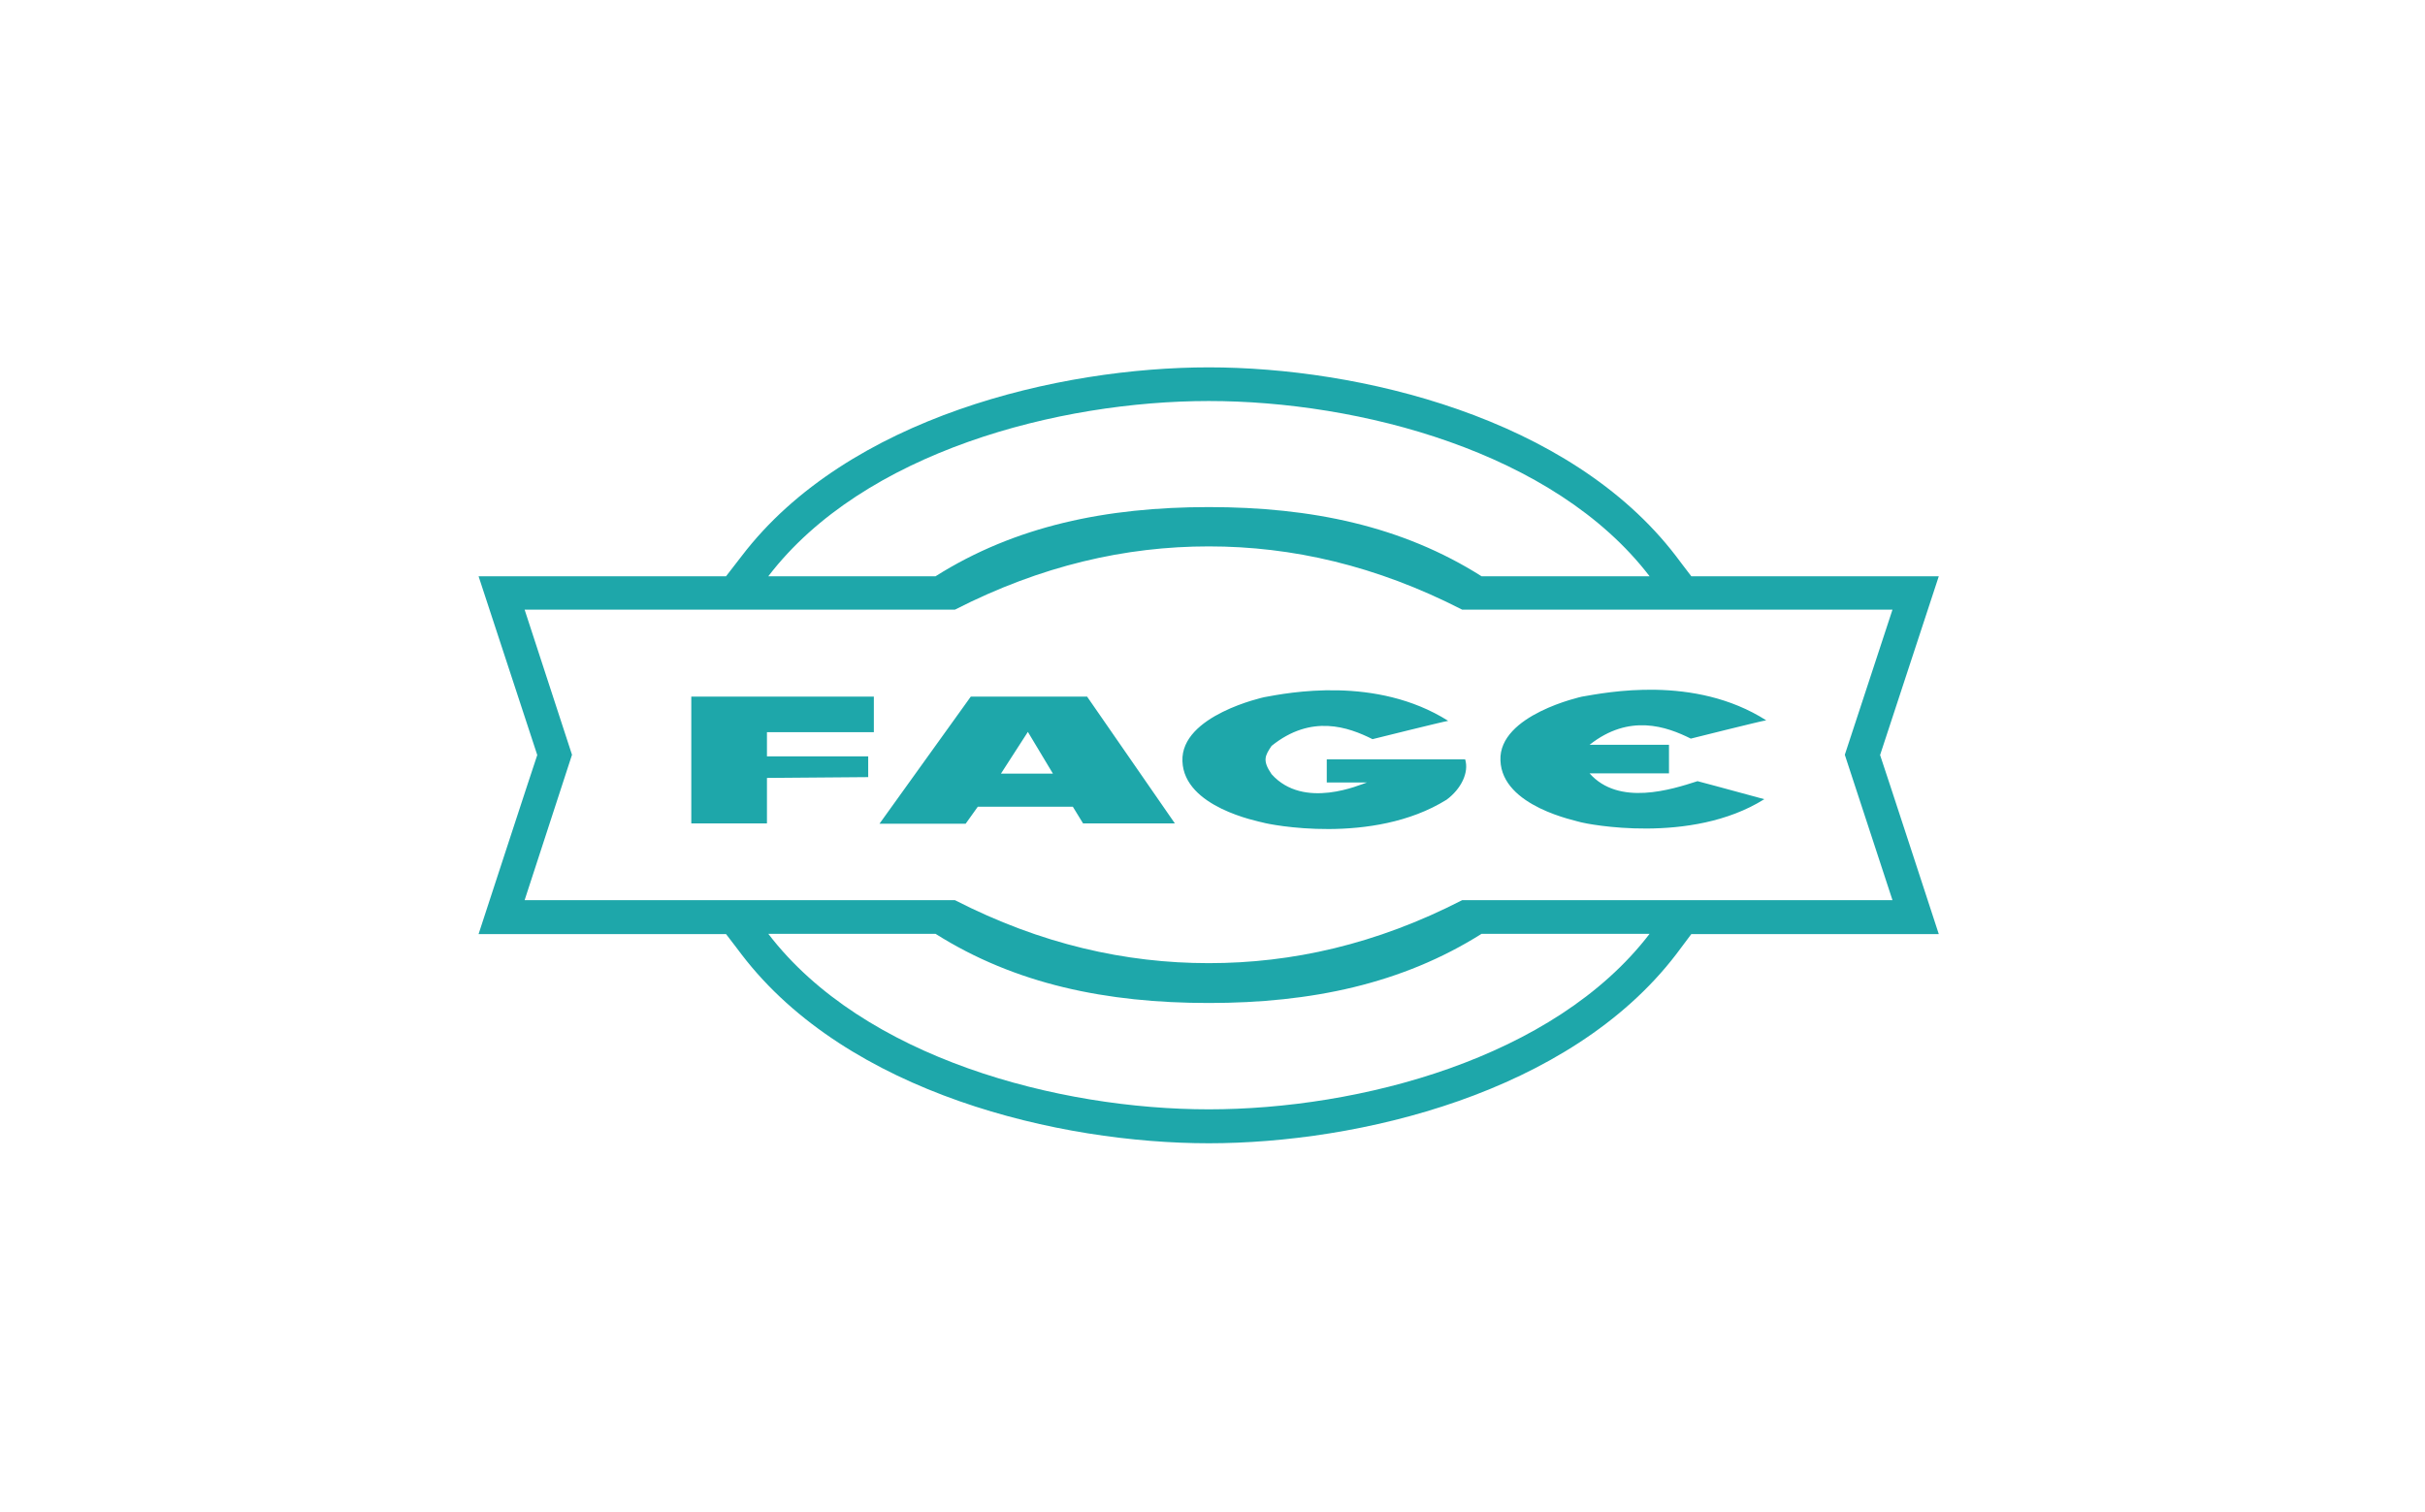
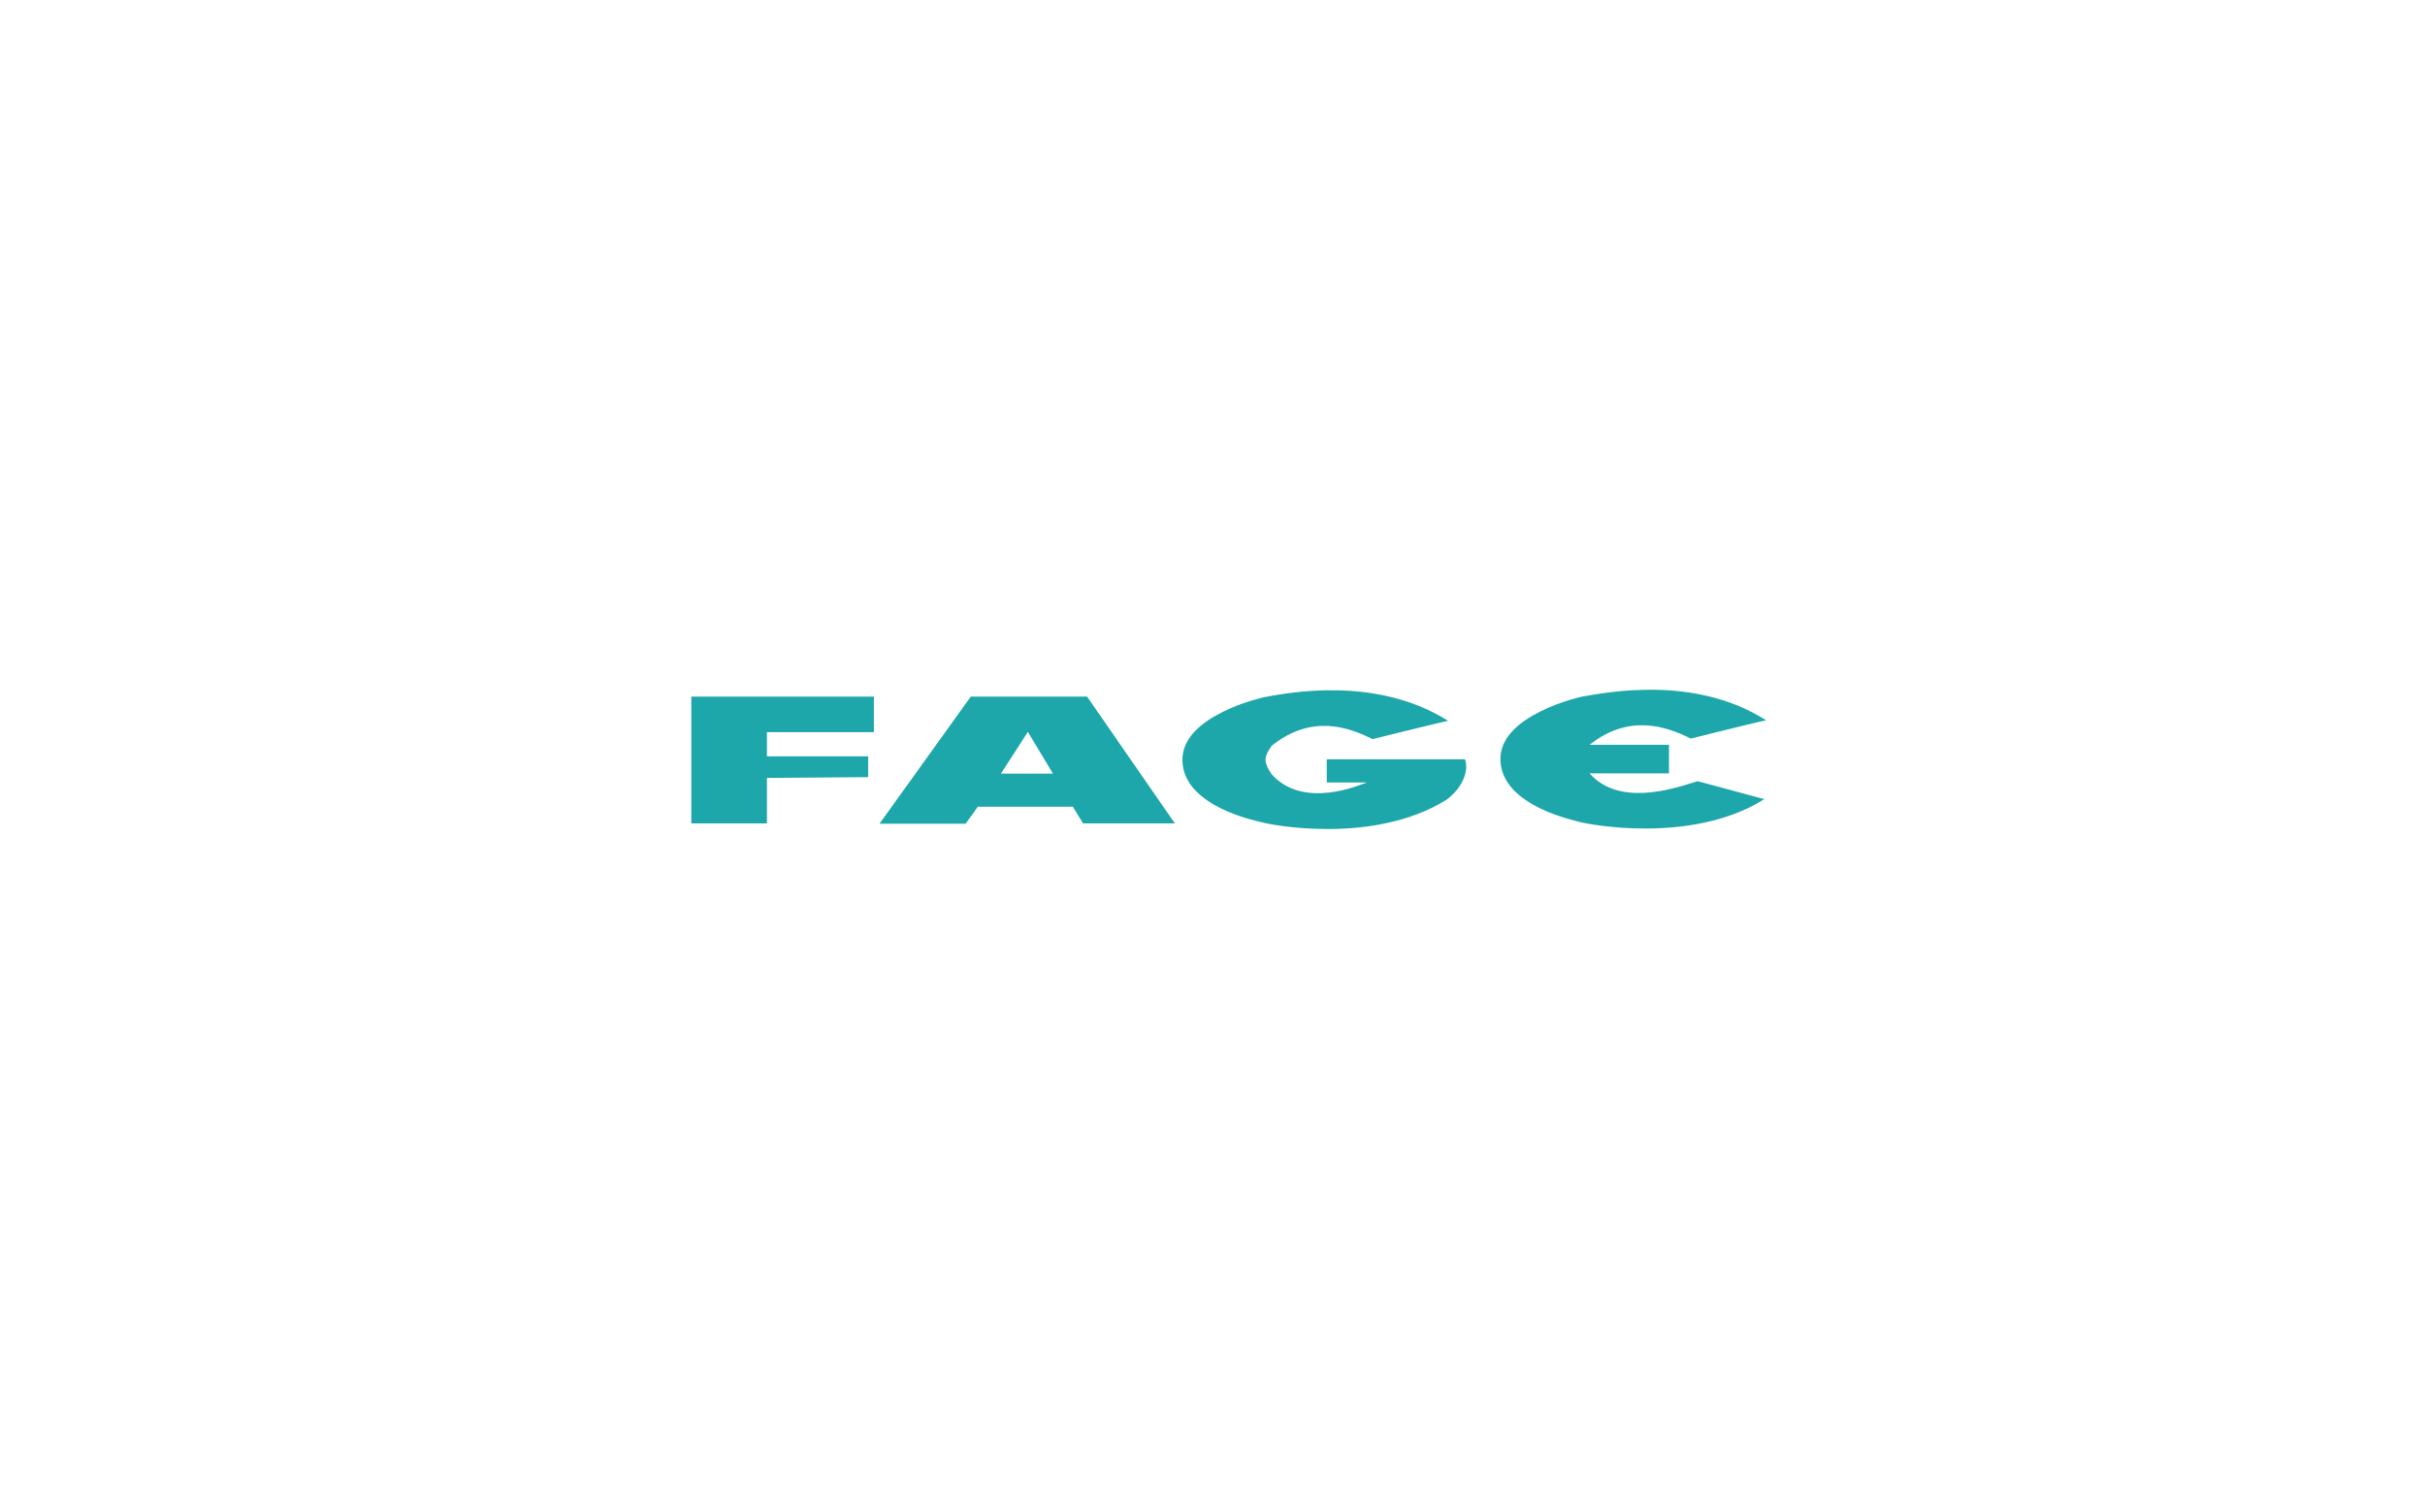
<svg xmlns="http://www.w3.org/2000/svg" width="186" height="116" viewBox="0 0 186 116" fill="none">
-   <path d="M148.707 44.208H129.727C129.355 43.733 128.55 42.659 128.55 42.659C120.371 31.961 104.138 28.181 92.717 28.181C81.296 28.181 65.043 31.961 56.885 42.659C56.885 42.659 56.121 43.65 55.687 44.208H36.707C36.707 44.208 41.023 57.343 41.209 57.921C41.003 58.499 36.707 71.655 36.707 71.655H55.687C56.059 72.13 56.885 73.225 56.885 73.225C65.043 83.902 81.276 87.703 92.717 87.703C104.159 87.703 120.371 83.902 128.55 73.225L129.727 71.655H148.707C148.707 71.655 144.411 58.499 144.205 57.921C144.391 57.343 148.707 44.208 148.707 44.208ZM92.717 30.763C104.2 30.763 119.194 34.625 126.526 44.208H113.639C107.546 40.346 100.565 38.9 92.717 38.9C84.869 38.9 77.868 40.346 71.755 44.208H58.929C66.24 34.645 81.214 30.763 92.717 30.763ZM92.717 85.1C81.214 85.1 66.24 81.197 58.929 71.635H71.755C77.868 75.497 84.869 76.942 92.717 76.942C100.565 76.942 107.546 75.476 113.639 71.635H126.526C119.194 81.218 104.2 85.1 92.717 85.1ZM145.155 69.053H112.152C105.563 72.44 99.099 73.886 92.717 73.886C86.336 73.886 79.851 72.44 73.242 69.053H40.239L43.873 57.901L40.239 46.769H73.242C79.871 43.382 86.336 41.915 92.717 41.915C99.099 41.915 105.543 43.382 112.152 46.769H145.155L141.499 57.901L145.155 69.053Z" fill="#1EA7AA" />
  <path d="M83.073 63.167H90.115L83.382 53.44H74.46L67.459 63.188H74.068L74.998 61.886H82.288L83.073 63.167ZM76.774 59.346L78.839 56.145L80.76 59.346H76.774ZM53.023 53.44V63.167H58.826V59.677L66.592 59.615V58.024H58.826V56.166H67.025V53.44H53.023ZM129.686 56.661C129.686 56.661 135.035 55.319 135.469 55.257C129.955 51.746 123.18 53.13 121.342 53.44C121.342 53.44 114.94 54.823 115.085 58.334C115.208 61.886 120.929 62.961 121.28 63.084C121.652 63.188 129.686 64.84 135.324 61.308C131.793 60.358 130.719 60.048 130.202 59.925C128.22 60.565 124.172 61.866 121.921 59.326H128.013V57.136H121.921C124.977 54.72 127.827 55.732 129.686 56.661ZM104.841 60.028C104.366 60.172 100.008 62.155 97.53 59.388C96.807 58.334 97.034 57.962 97.53 57.219C100.586 54.761 103.416 55.773 105.274 56.703C105.274 56.703 110.665 55.36 111.078 55.298C105.543 51.808 98.769 53.15 96.972 53.481C96.972 53.481 90.549 54.865 90.694 58.396C90.817 61.928 96.497 63.002 96.889 63.105C97.261 63.229 105.274 64.881 110.954 61.349C112.069 60.523 112.689 59.264 112.379 58.252H101.764V60.028H104.841Z" fill="#1EA7AA" />
</svg>